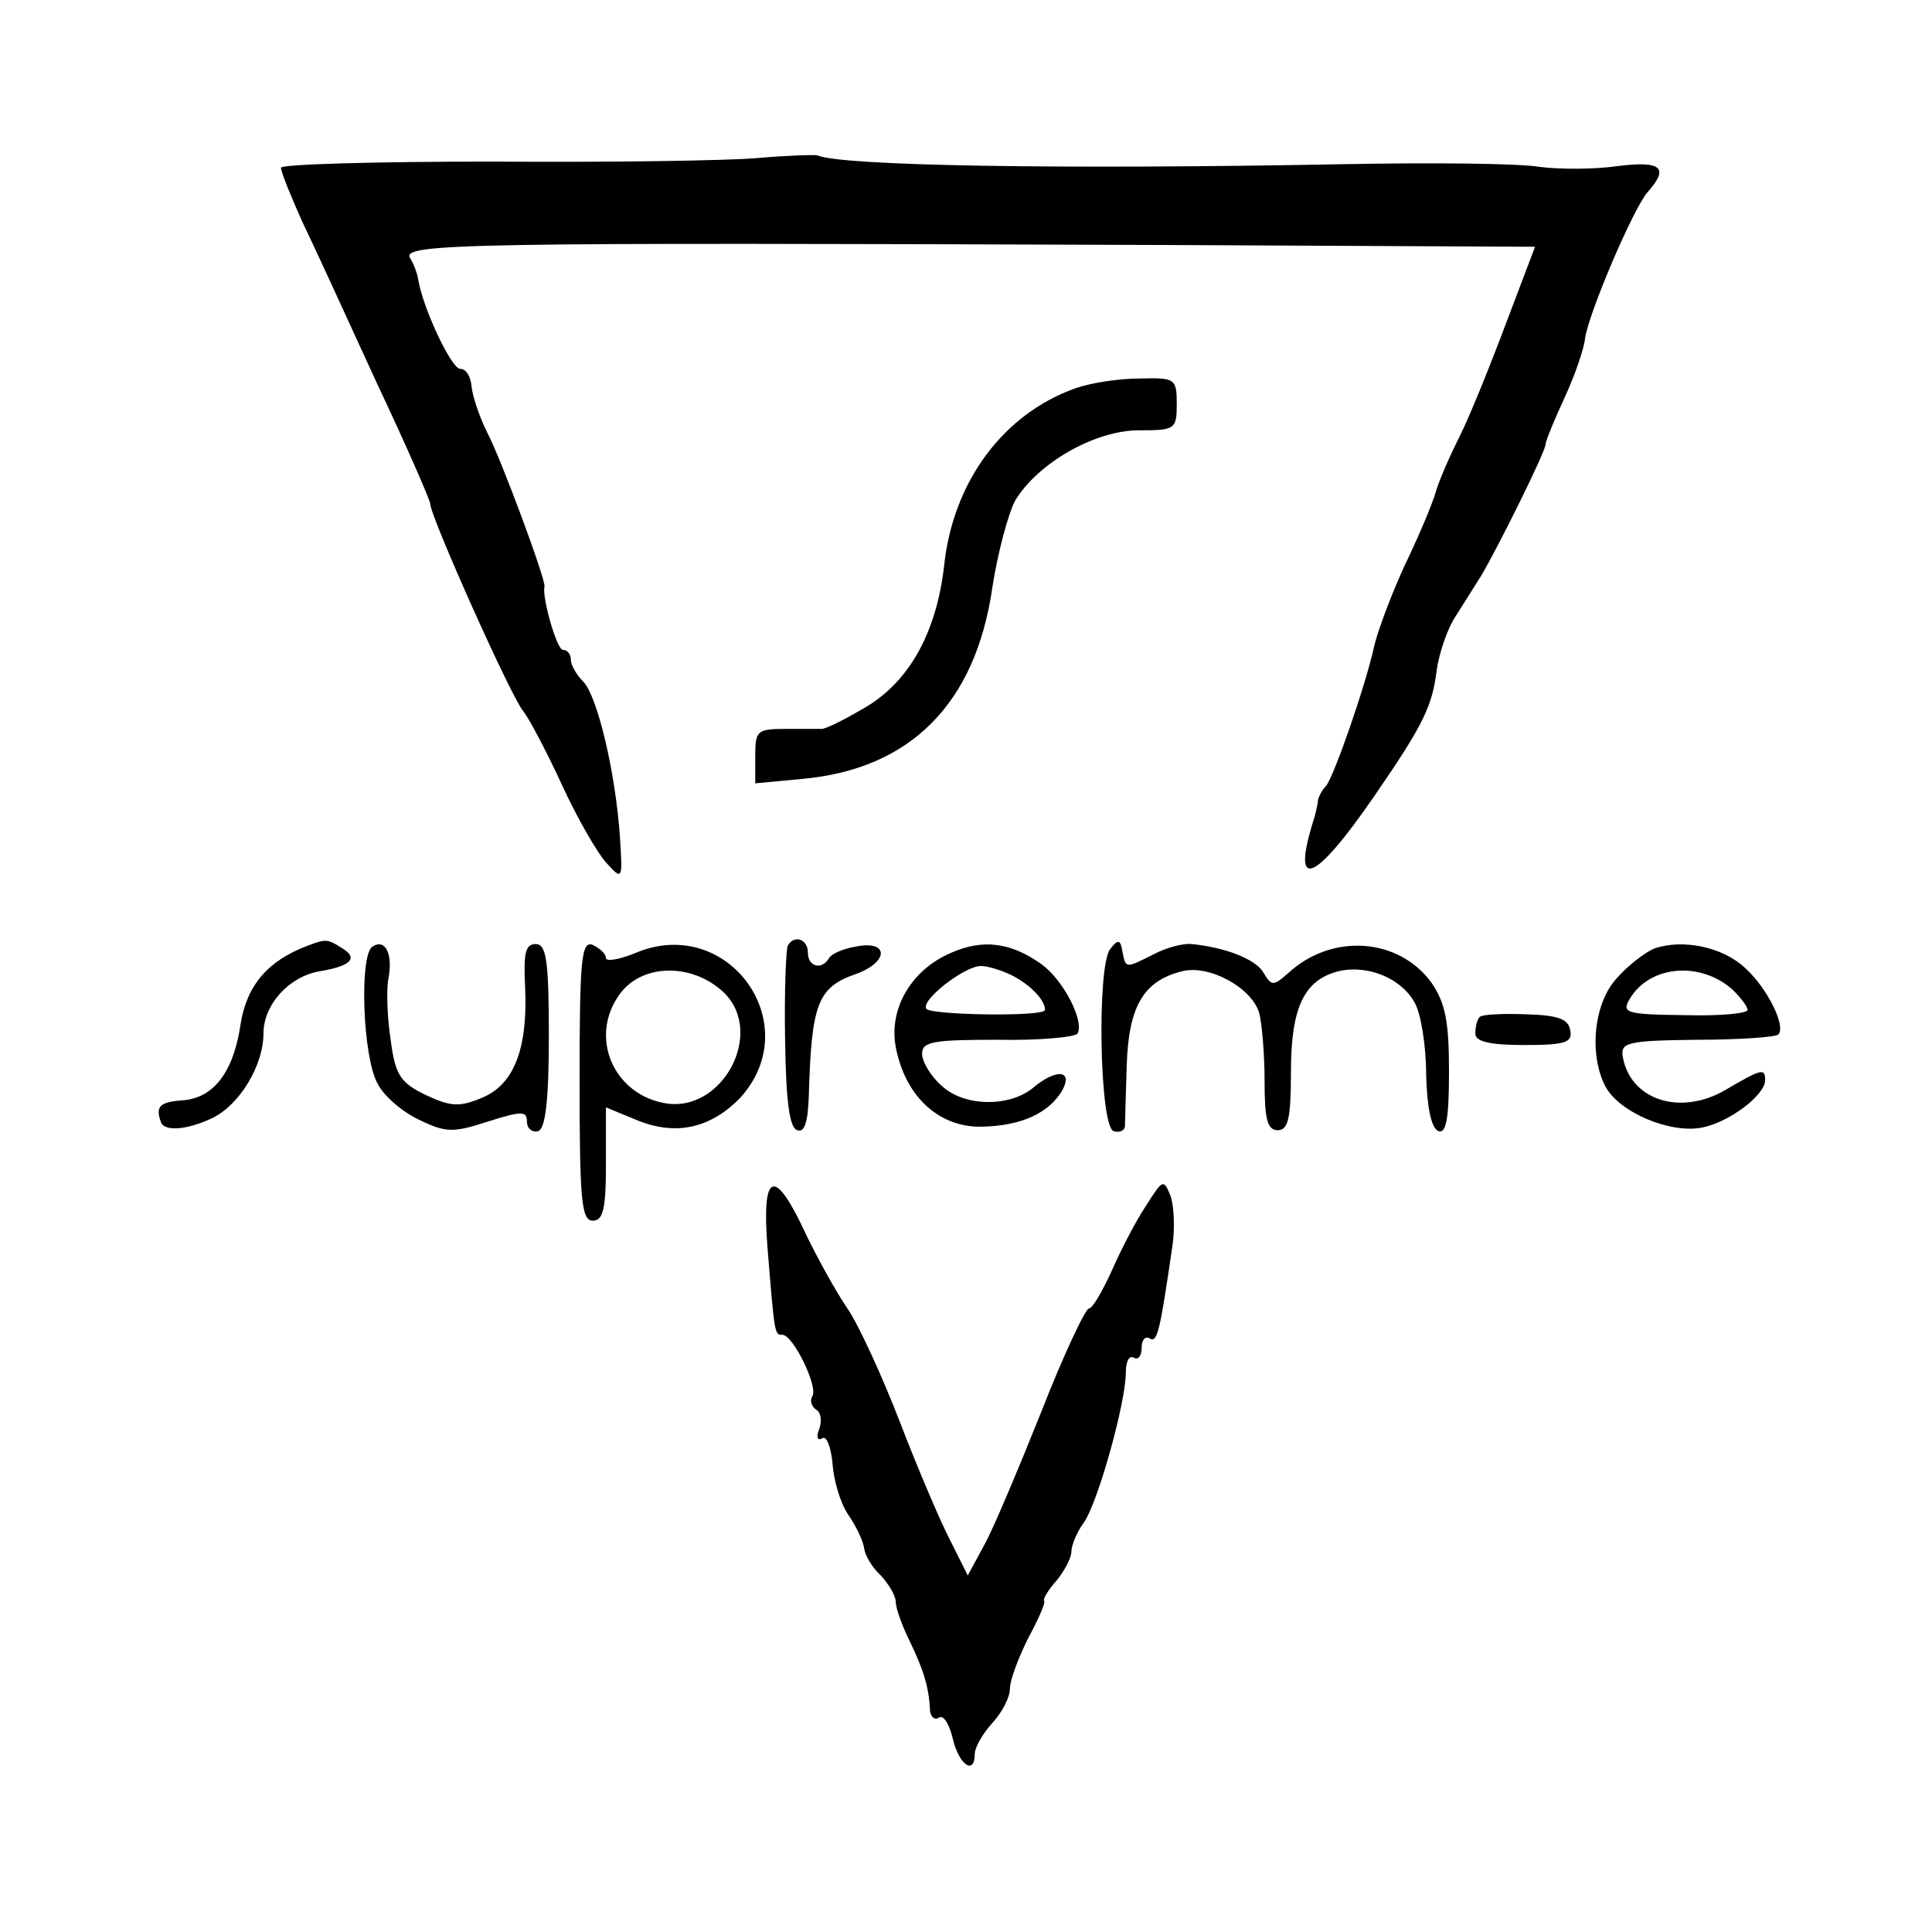
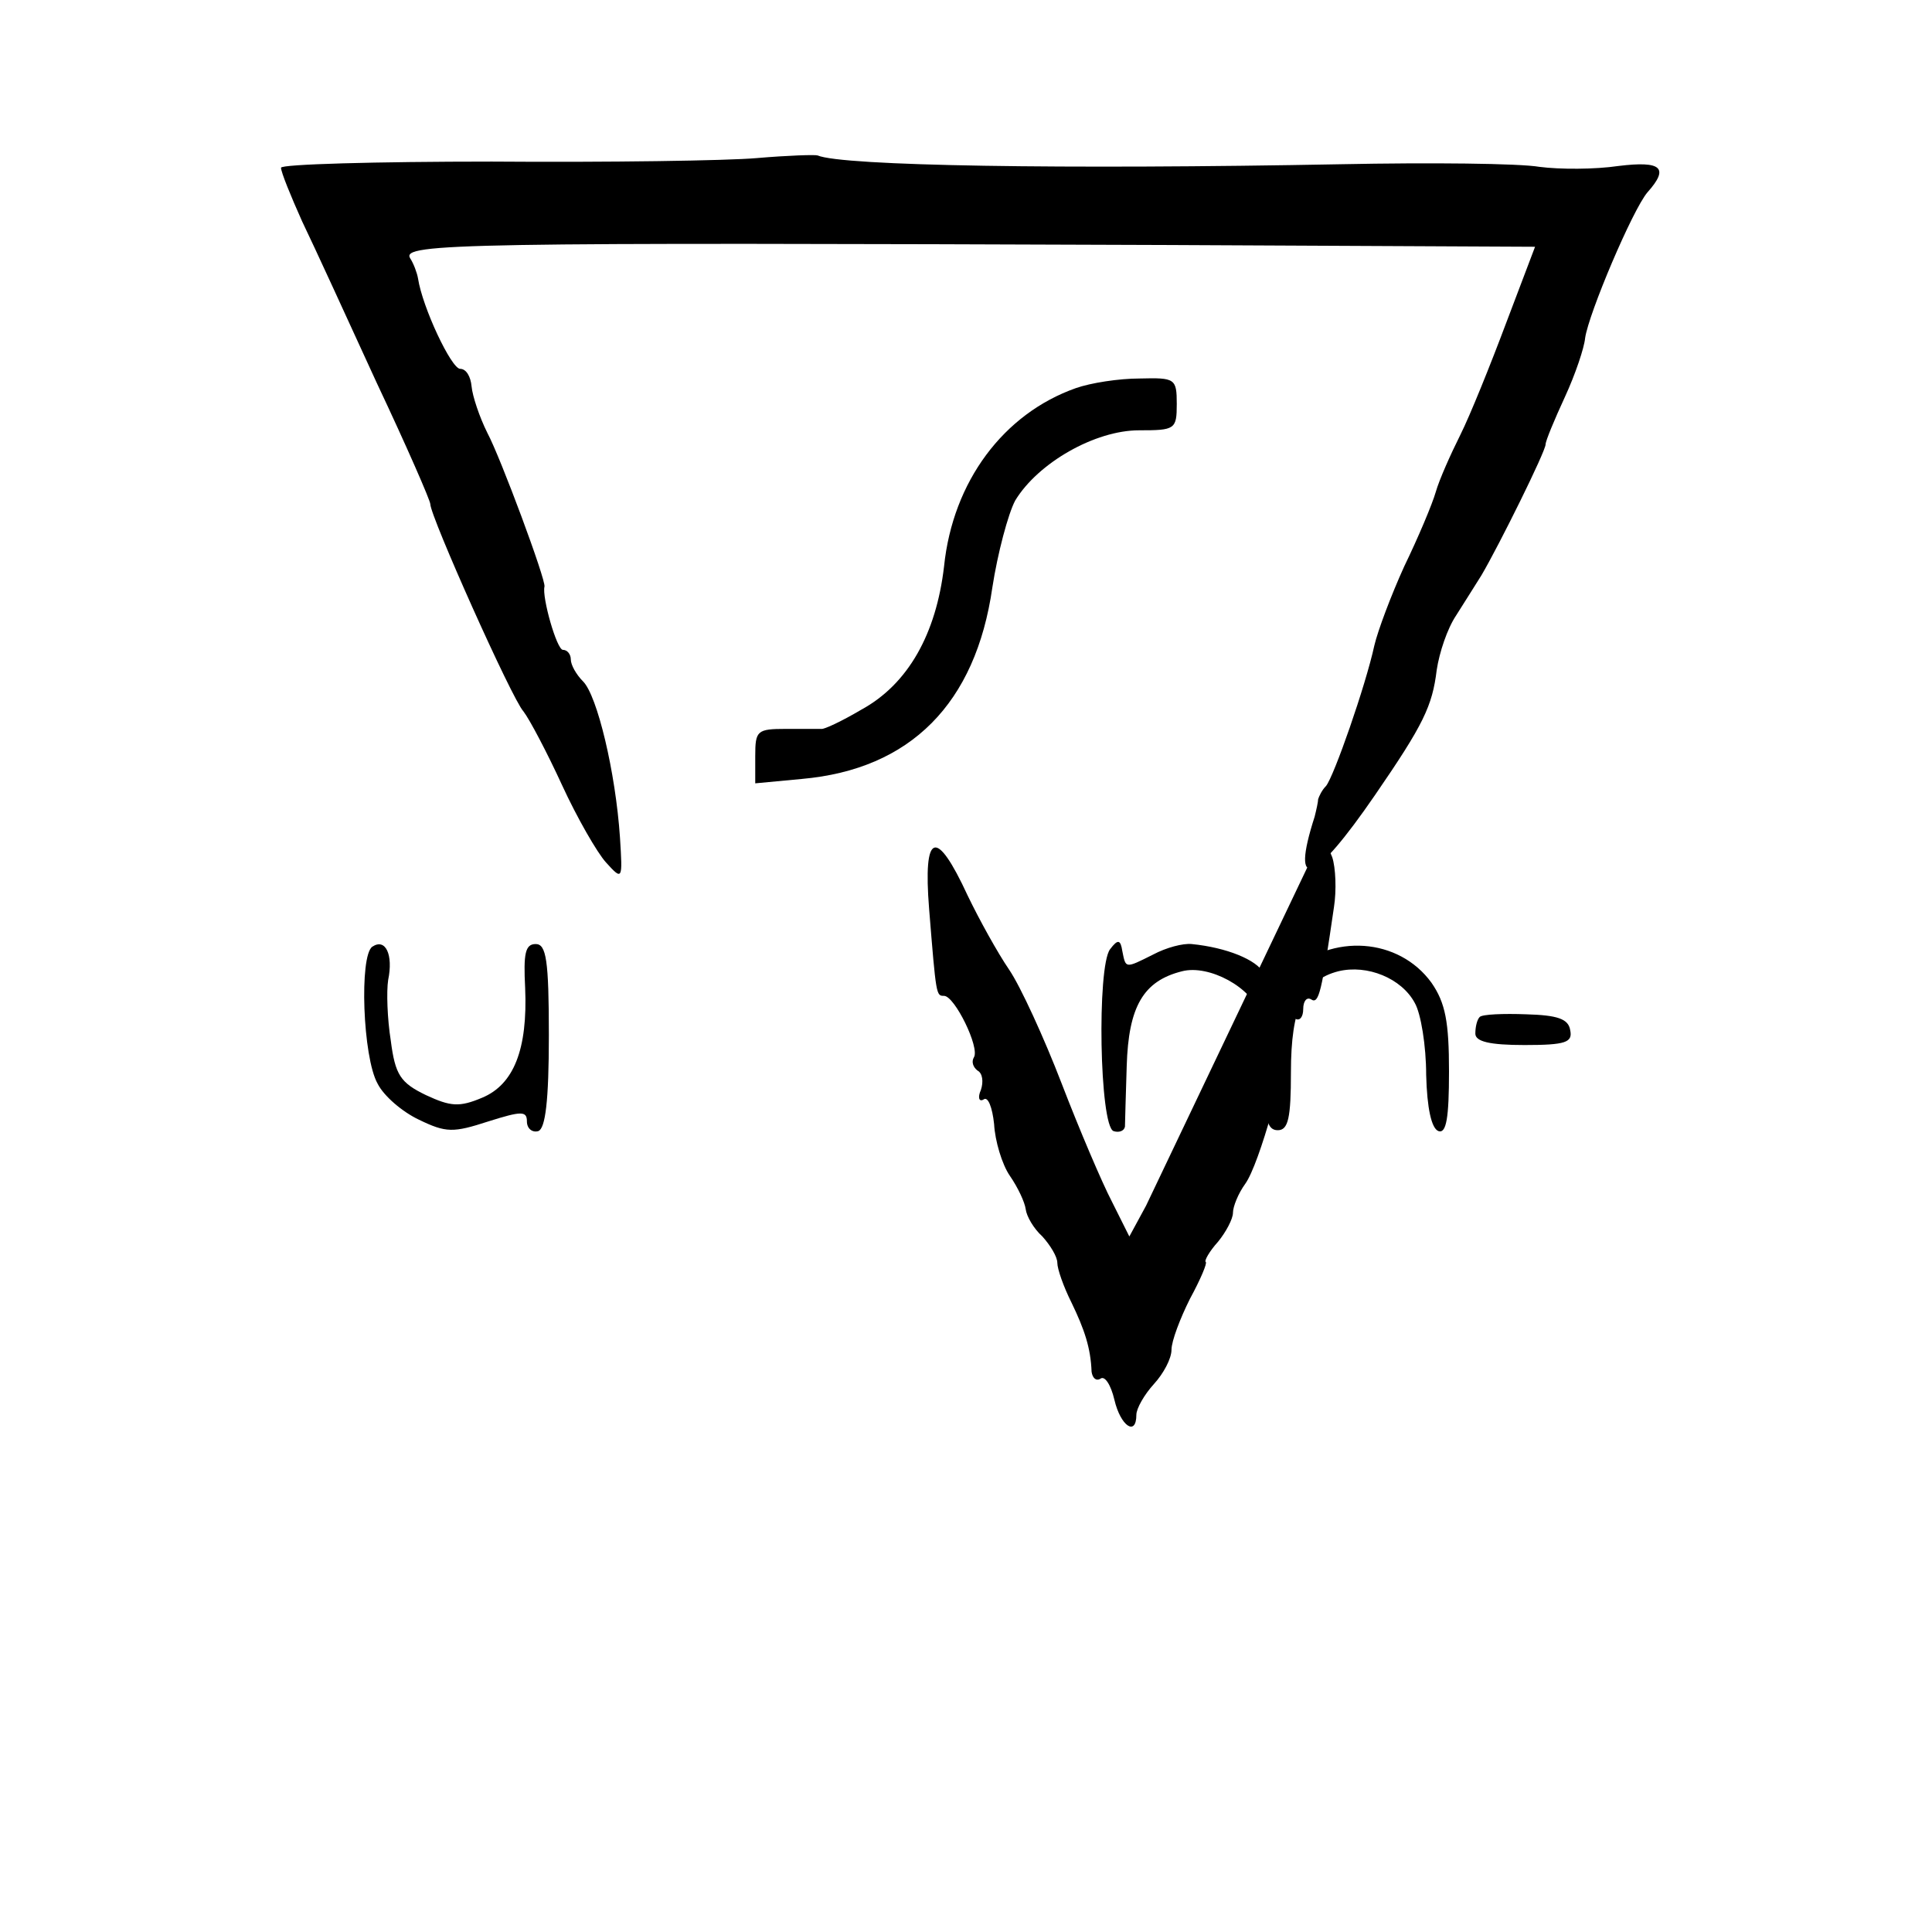
<svg xmlns="http://www.w3.org/2000/svg" version="1.0" width="220pt" height="220pt" viewBox="0 0 220 220" preserveAspectRatio="xMidYMid meet">
  <g transform="translate(0,220) scale(0.1,-0.1)" fill="#000000" stroke="none">
    <path d="M862 2020 c-34 -3 -170 -5 -302 -4 -132 0 -240 -3 -240 -7 0 -5 11 -32 24 -61 14 -29 52 -112 85 -184 34 -72 61 -134 61 -138 0 -14 93 -222 106 -236 7 -9 27 -47 44 -84 17 -37 40 -77 50 -88 19 -21 19 -20 16 28 -5 75 -26 162 -42 178 -8 8 -14 19 -14 25 0 6 -4 11 -9 11 -7 0 -24 60 -21 72 2 7 -50 147 -65 175 -9 18 -17 42 -18 53 -1 11 -6 20 -13 20 -10 0 -43 70 -48 103 -1 6 -5 17 -9 23 -10 17 58 18 864 15 l417 -2 -33 -87 c-18 -48 -41 -105 -52 -127 -11 -22 -24 -51 -28 -65 -4 -14 -20 -52 -36 -85 -15 -33 -30 -73 -34 -90 -10 -46 -46 -149 -55 -160 -5 -5 -8 -12 -9 -15 0 -3 -2 -12 -4 -20 -28 -87 -1 -77 69 25 55 80 65 101 70 142 3 20 12 47 22 62 9 14 22 35 29 46 20 34 73 141 73 149 0 4 10 28 22 54 12 26 22 56 23 67 4 28 54 146 71 166 25 28 16 36 -33 30 -27 -4 -67 -4 -90 -1 -23 4 -125 5 -225 3 -318 -6 -569 -2 -597 10 -3 1 -34 0 -69 -3z" />
    <path d="M1225 1758 c-82 -29 -140 -106 -150 -203 -9 -77 -41 -134 -94 -163 -22 -13 -43 -23 -46 -22 -3 0 -21 0 -40 0 -33 0 -35 -2 -35 -31 l0 -31 53 5 c124 11 198 86 217 218 6 39 18 84 26 99 26 43 91 80 141 80 41 0 43 1 43 30 0 29 -2 30 -42 29 -24 0 -56 -5 -73 -11z" />
-     <path d="M350 1123 c-45 -17 -69 -45 -76 -89 -8 -55 -31 -85 -67 -87 -25 -2 -30 -7 -24 -24 3 -12 30 -10 59 4 31 15 58 60 58 96 0 33 29 65 64 71 36 6 44 15 26 26 -17 11 -19 11 -40 3z" />
    <path d="M424 1122 c-15 -10 -11 -126 6 -156 7 -14 28 -32 47 -41 31 -15 39 -15 79 -2 38 12 44 12 44 0 0 -8 6 -13 13 -11 8 3 12 34 12 109 0 86 -3 104 -15 104 -12 0 -14 -11 -12 -50 3 -70 -13 -110 -49 -125 -26 -11 -36 -10 -64 3 -29 14 -35 23 -40 62 -4 25 -5 56 -3 69 6 29 -3 48 -18 38z" />
-     <path d="M660 970 c0 -136 2 -160 15 -160 12 0 15 14 15 64 l0 65 34 -14 c45 -19 85 -10 119 25 76 84 -14 209 -119 165 -19 -8 -34 -10 -34 -6 0 5 -7 11 -15 15 -13 5 -15 -16 -15 -154z m164 100 c48 -46 -2 -139 -68 -126 -58 11 -85 75 -51 123 25 36 83 37 119 3z" />
-     <path d="M897 1123 c-2 -5 -4 -53 -3 -107 1 -70 5 -101 14 -103 8 -3 12 9 13 39 3 105 10 124 54 139 38 14 37 39 -1 31 -13 -2 -27 -8 -30 -13 -8 -14 -24 -10 -24 6 0 16 -16 21 -23 8z" />
-     <path d="M1083 1115 c-47 -20 -73 -67 -62 -112 12 -54 50 -87 97 -86 46 1 77 16 92 42 12 23 -8 24 -34 2 -27 -22 -78 -21 -103 2 -13 11 -23 28 -23 37 0 14 13 16 86 16 47 -1 88 3 91 7 8 14 -16 61 -41 79 -35 25 -67 29 -103 13z m70 -26 c21 -11 37 -28 37 -39 0 -8 -127 -6 -135 1 -8 9 43 49 62 49 8 0 24 -5 36 -11z" />
    <path d="M1264 1119 c-15 -20 -12 -201 4 -207 6 -2 12 0 13 5 0 4 1 36 2 69 2 68 19 97 63 108 31 8 80 -19 88 -48 3 -12 6 -46 6 -77 0 -43 3 -56 15 -56 12 0 15 14 15 66 0 74 15 105 54 115 33 8 72 -8 87 -36 7 -12 13 -49 13 -82 1 -38 6 -61 14 -64 9 -3 12 15 12 68 0 56 -4 78 -20 101 -37 51 -113 57 -163 11 -17 -15 -19 -15 -28 0 -8 15 -42 29 -82 33 -10 1 -29 -4 -44 -12 -32 -16 -31 -16 -35 4 -2 13 -5 14 -14 2z" />
-     <path d="M1884 1120 c-10 -4 -30 -19 -43 -34 -26 -28 -32 -86 -13 -123 16 -30 74 -54 110 -47 31 6 72 37 72 54 0 14 -4 13 -45 -11 -51 -30 -108 -12 -117 37 -3 17 4 19 84 20 48 0 90 3 93 6 9 9 -12 52 -37 75 -26 25 -72 34 -104 23z m89 -47 c9 -9 17 -19 17 -23 0 -4 -31 -7 -70 -6 -71 1 -75 2 -62 22 24 35 79 39 115 7z" />
    <path d="M1685 1042 c-3 -3 -5 -11 -5 -19 0 -9 16 -13 56 -13 47 0 55 3 52 17 -2 13 -15 17 -50 18 -26 1 -50 0 -53 -3z" />
-     <path d="M1305 827 c-12 -18 -29 -51 -39 -74 -11 -24 -22 -43 -26 -43 -4 0 -29 -53 -54 -117 -26 -65 -55 -134 -65 -152 l-19 -35 -20 40 c-11 21 -37 82 -57 134 -20 52 -47 111 -60 130 -13 19 -34 57 -47 84 -36 78 -51 73 -44 -15 8 -99 8 -99 17 -99 12 0 41 -59 34 -70 -3 -5 -1 -11 4 -15 6 -3 7 -13 4 -22 -4 -9 -2 -14 3 -11 5 4 10 -9 12 -28 1 -19 9 -46 18 -59 9 -13 17 -30 18 -38 1 -8 9 -22 19 -31 9 -10 17 -23 17 -30 0 -7 7 -27 16 -45 15 -31 22 -52 23 -79 1 -7 5 -11 10 -8 5 4 12 -7 16 -24 7 -30 25 -42 25 -17 0 7 9 23 20 35 11 12 20 29 20 39 0 10 10 36 21 58 12 22 20 41 18 42 -2 1 4 12 14 23 9 11 17 26 17 33 0 7 6 22 14 33 16 22 48 137 48 171 0 13 4 20 9 17 5 -3 9 2 9 11 0 9 4 14 9 11 9 -6 12 9 26 105 3 19 2 45 -2 57 -8 20 -9 19 -28 -11z" />
+     <path d="M1305 827 l-19 -35 -20 40 c-11 21 -37 82 -57 134 -20 52 -47 111 -60 130 -13 19 -34 57 -47 84 -36 78 -51 73 -44 -15 8 -99 8 -99 17 -99 12 0 41 -59 34 -70 -3 -5 -1 -11 4 -15 6 -3 7 -13 4 -22 -4 -9 -2 -14 3 -11 5 4 10 -9 12 -28 1 -19 9 -46 18 -59 9 -13 17 -30 18 -38 1 -8 9 -22 19 -31 9 -10 17 -23 17 -30 0 -7 7 -27 16 -45 15 -31 22 -52 23 -79 1 -7 5 -11 10 -8 5 4 12 -7 16 -24 7 -30 25 -42 25 -17 0 7 9 23 20 35 11 12 20 29 20 39 0 10 10 36 21 58 12 22 20 41 18 42 -2 1 4 12 14 23 9 11 17 26 17 33 0 7 6 22 14 33 16 22 48 137 48 171 0 13 4 20 9 17 5 -3 9 2 9 11 0 9 4 14 9 11 9 -6 12 9 26 105 3 19 2 45 -2 57 -8 20 -9 19 -28 -11z" />
  </g>
</svg>